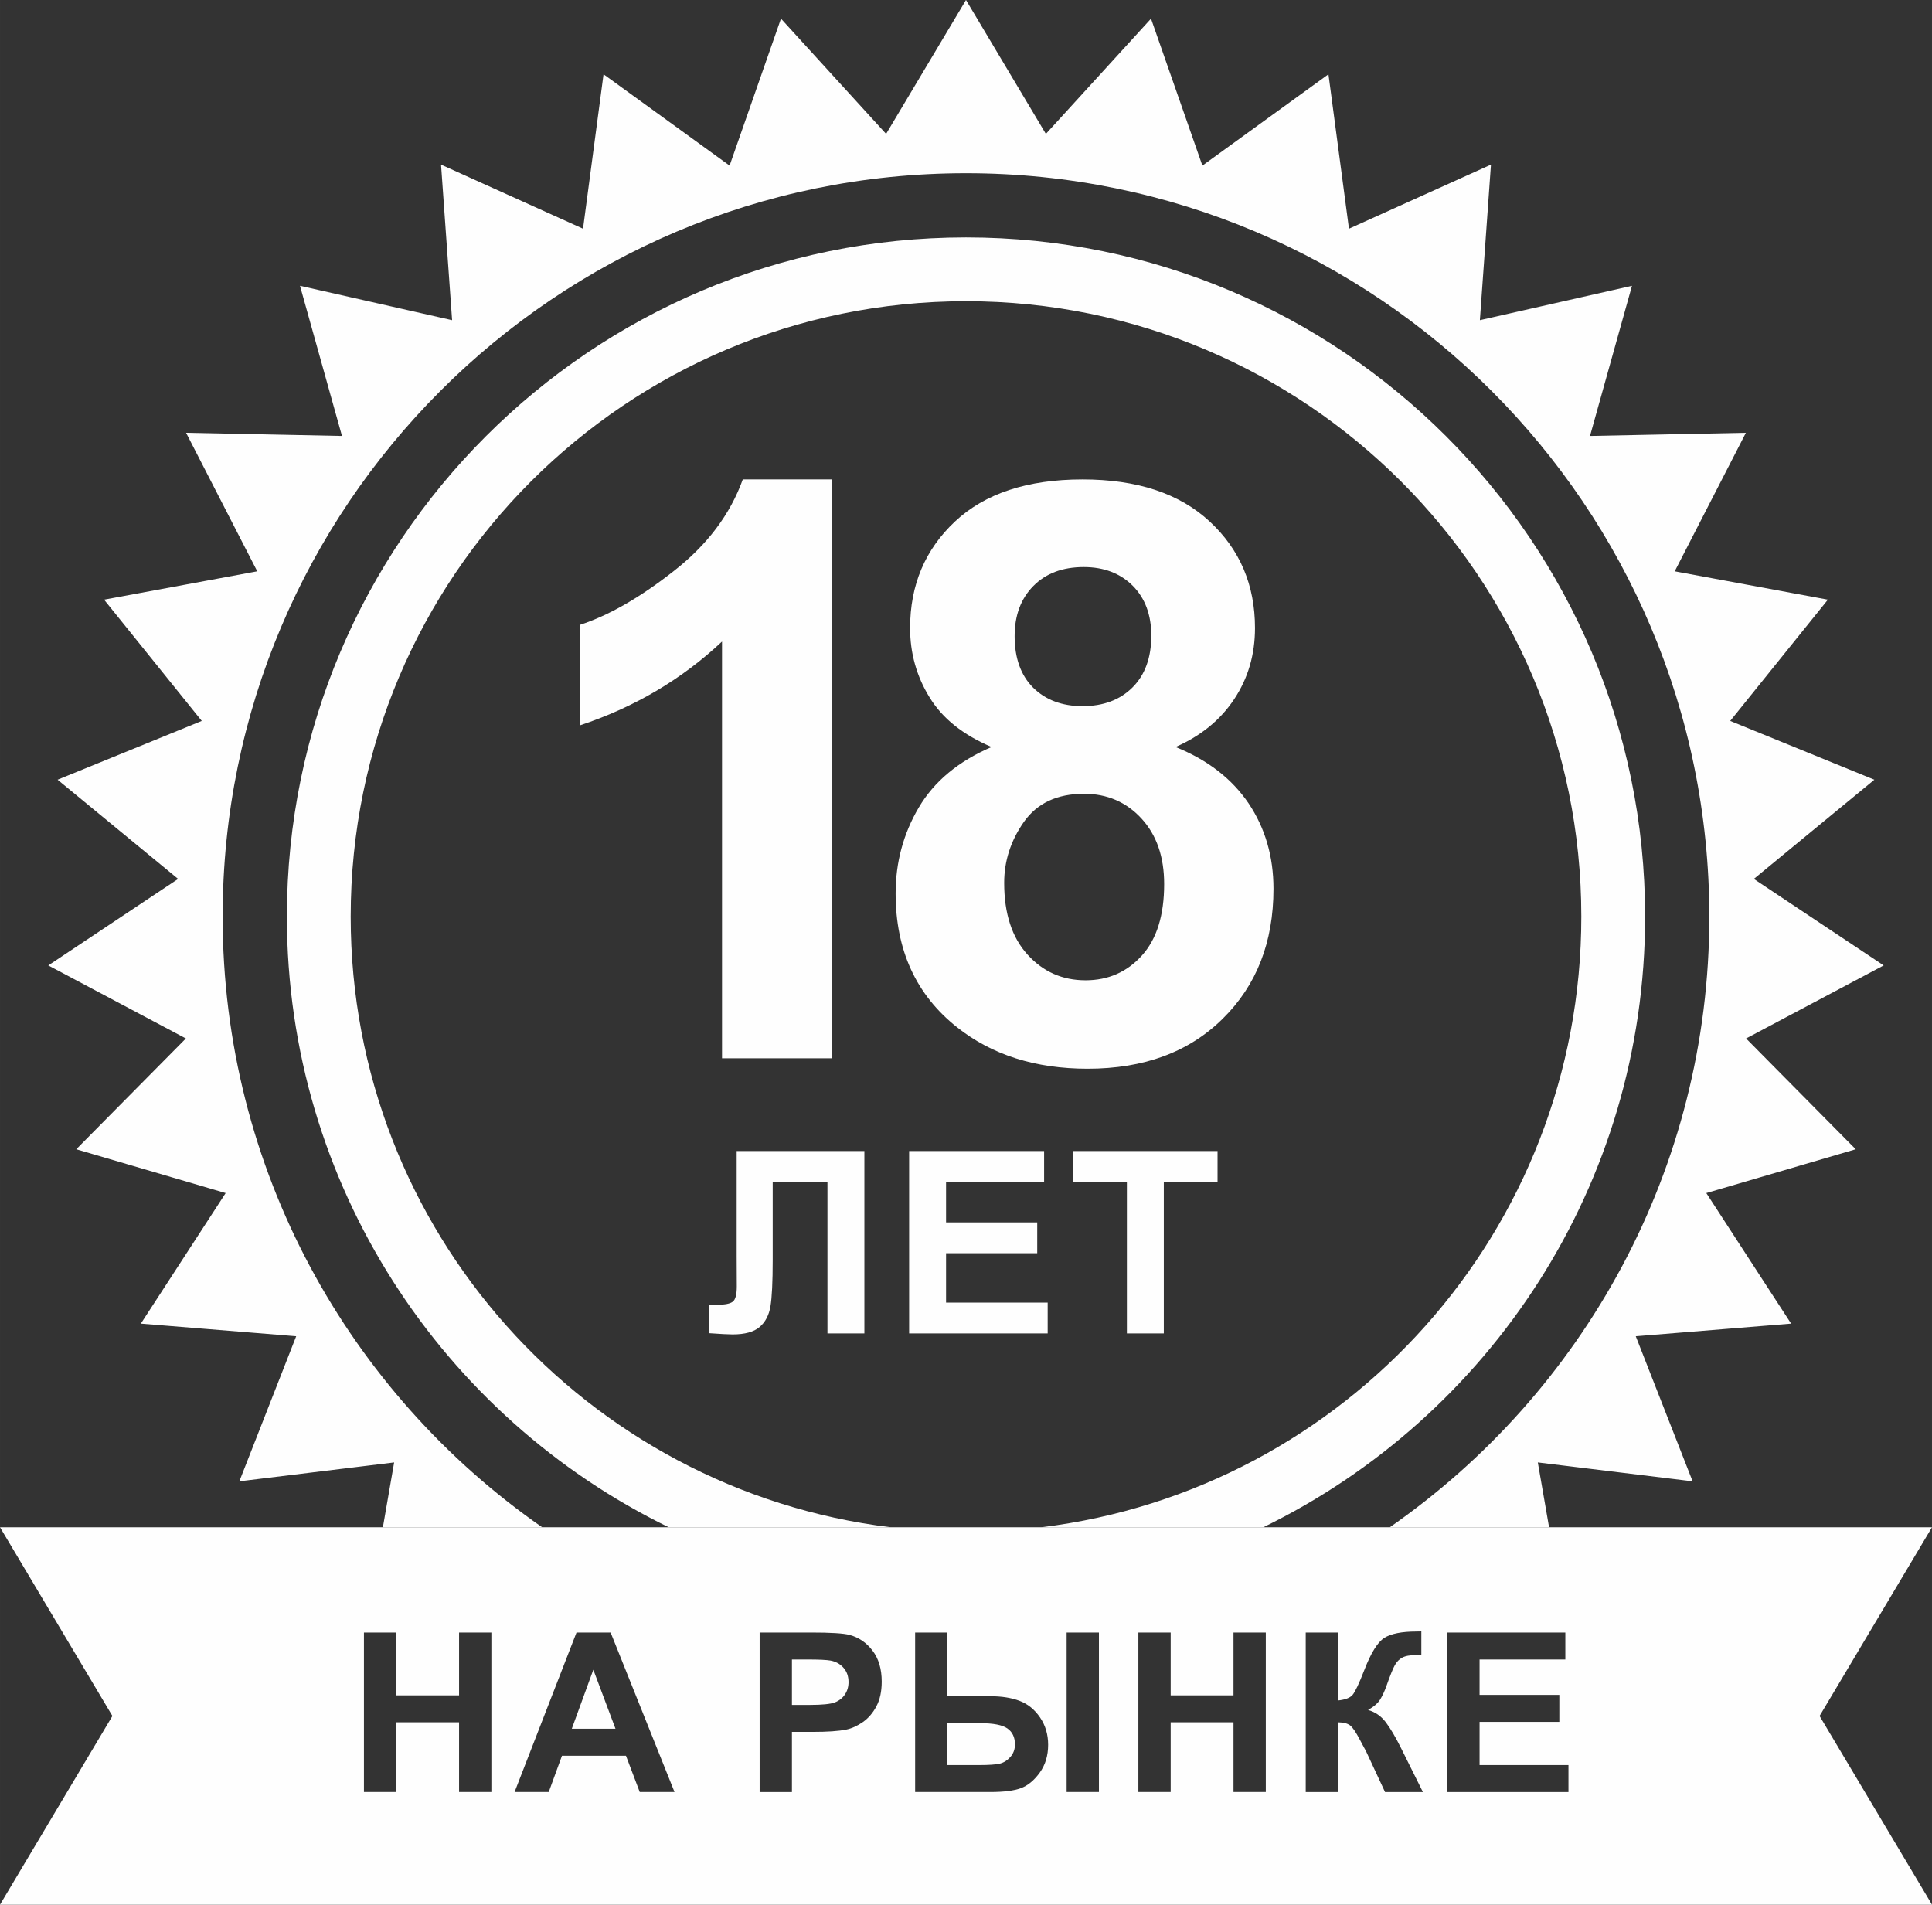
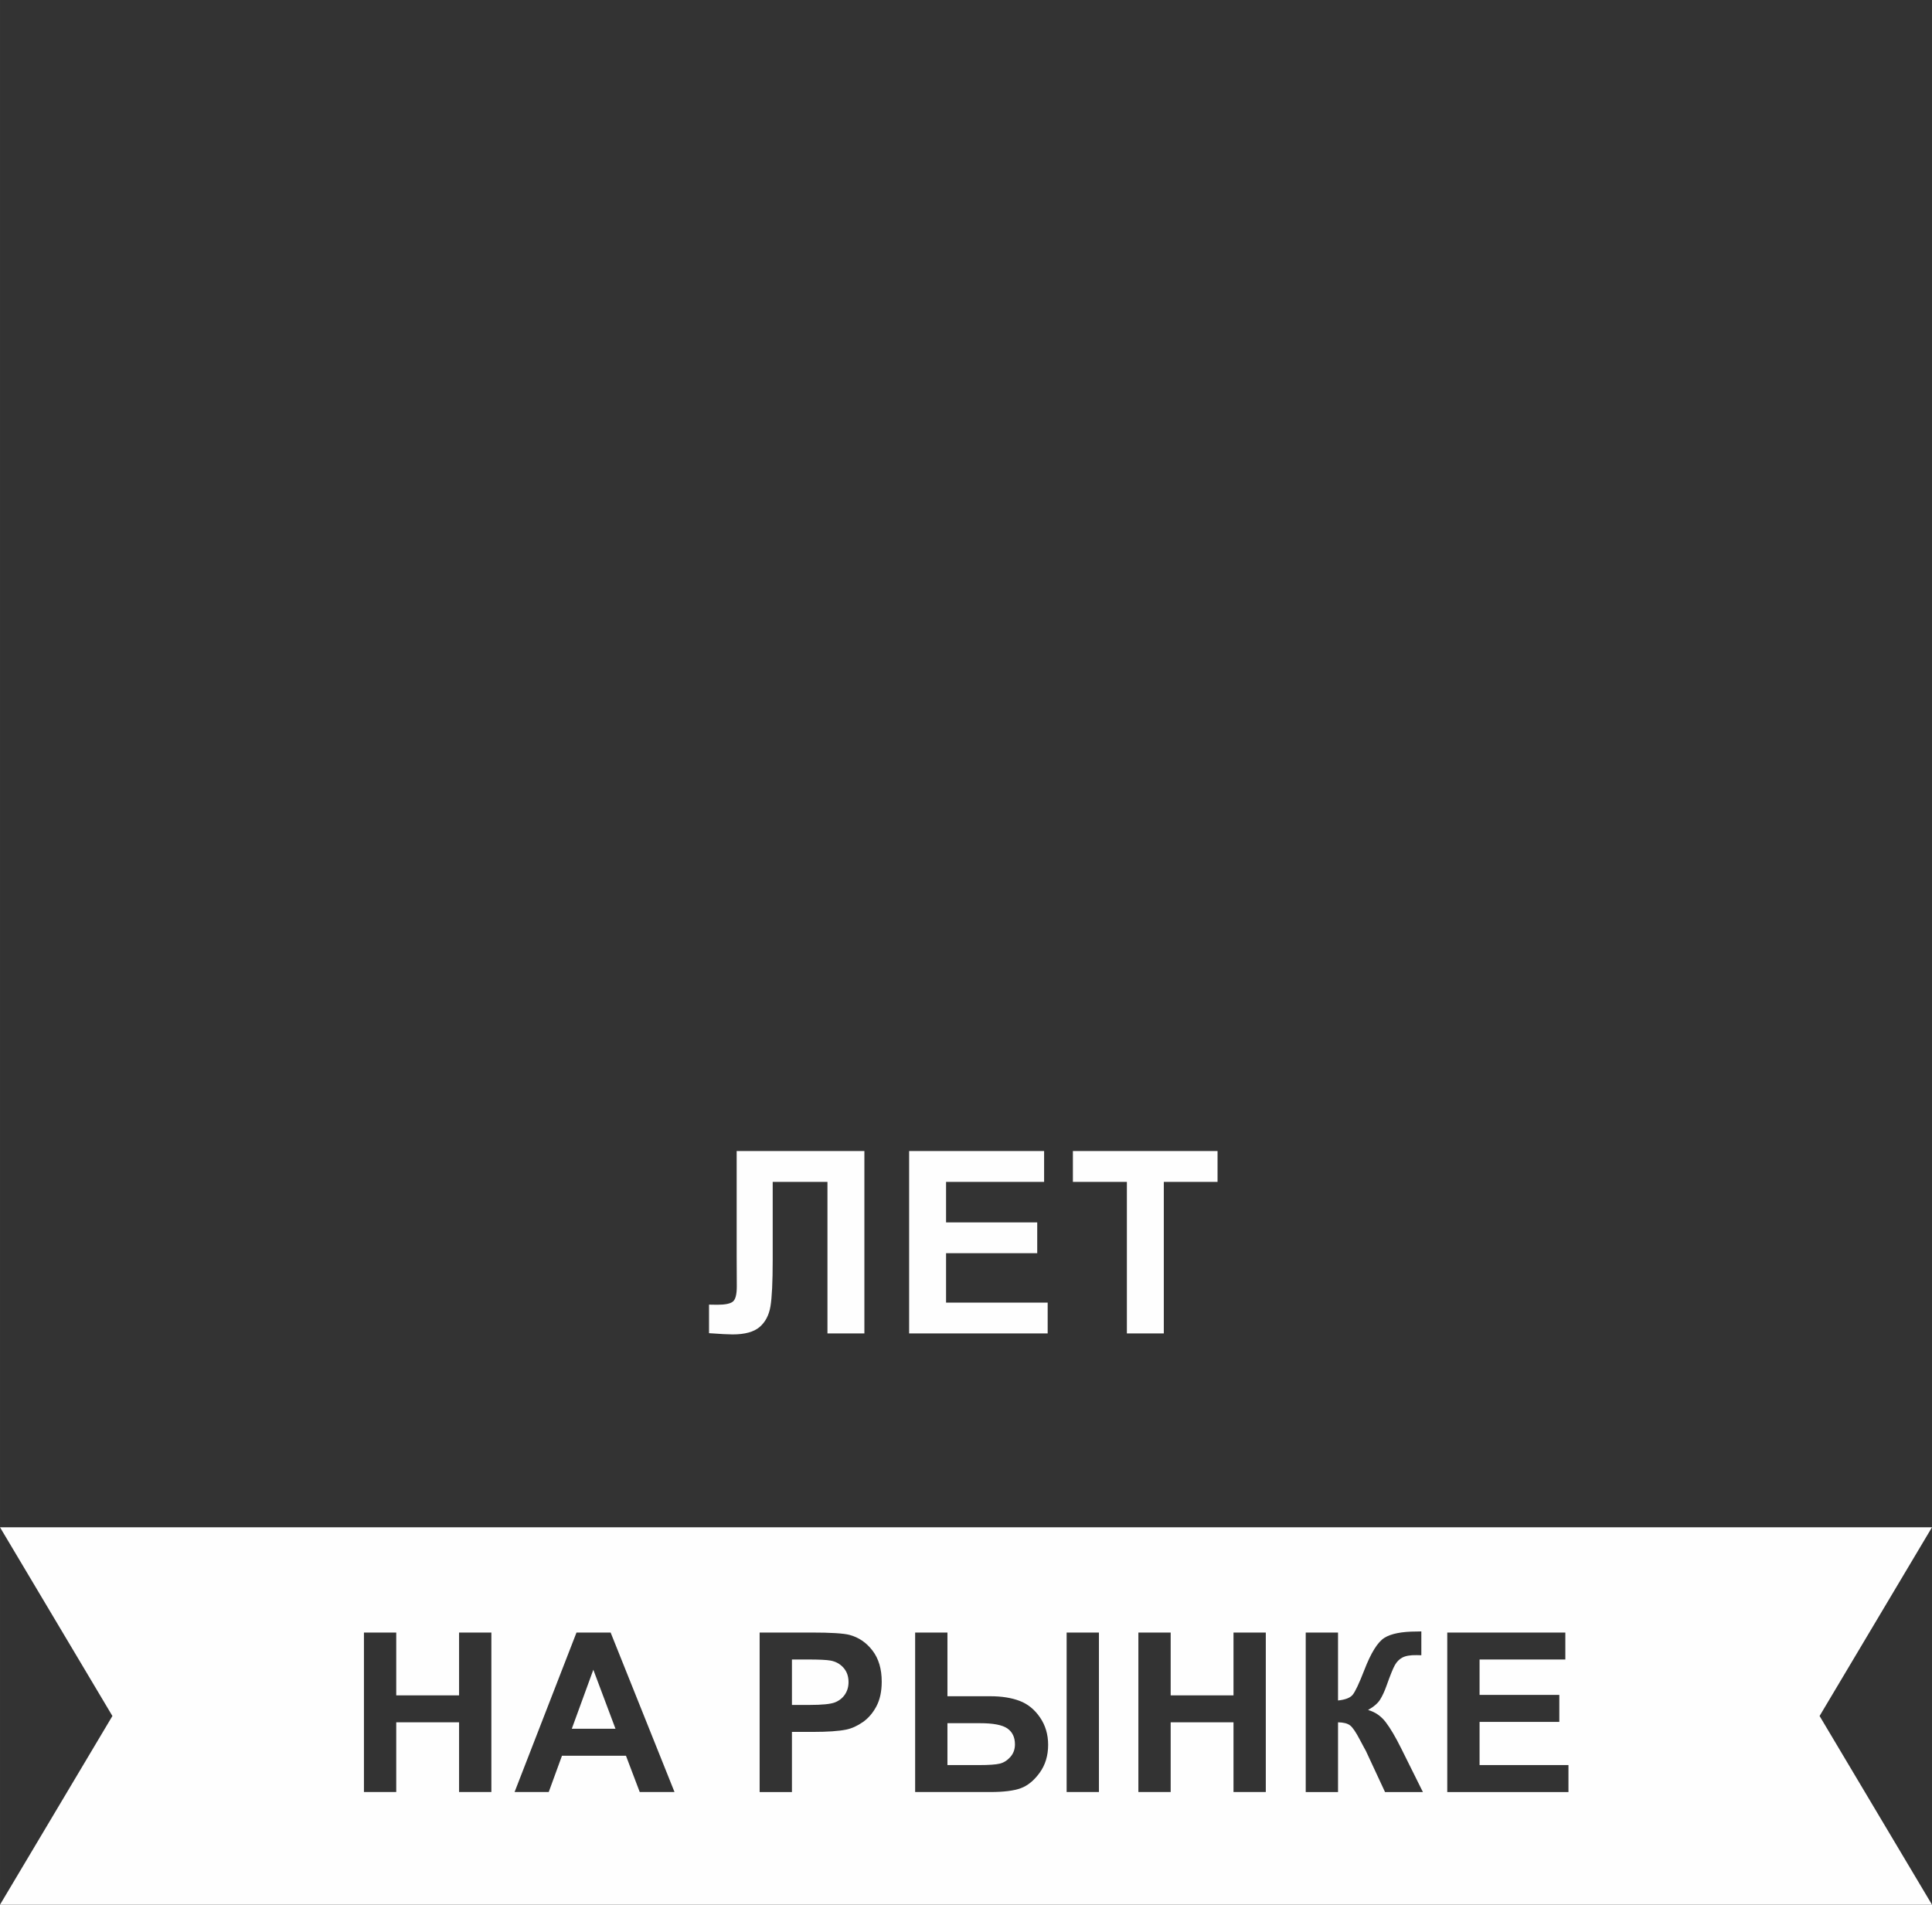
<svg xmlns="http://www.w3.org/2000/svg" xml:space="preserve" width="131.491mm" height="129.63mm" version="1.1" style="shape-rendering:geometricPrecision; text-rendering:geometricPrecision; image-rendering:optimizeQuality; fill-rule:evenodd; clip-rule:evenodd" viewBox="0 0 2396.55 2362.64">
  <rect x="0" y="0" width="2396.55" height="2362.64" fill="#333333" stroke="none" />
  <defs>
    <style type="text/css"> .fil0 {fill:#FEFEFE} .fil1 {fill:#FEFEFE;fill-rule:nonzero} </style>
  </defs>
  <g id="Слой_x0020_1">
-     <path class="fil0" d="M1198.28 294.51c465.24,0 842.4,377.16 842.4,842.41 0,332.97 -193.21,620.79 -473.61,757.56l-275.26 0c377.41,-46.12 669.74,-367.68 669.74,-757.56 0,-421.54 -341.73,-763.27 -763.27,-763.27 -421.54,0 -763.27,341.73 -763.27,763.27 0,389.87 292.32,711.44 669.74,757.56l-275.27 0c-280.4,-136.76 -473.61,-424.58 -473.61,-757.56 0,-465.25 377.16,-842.41 842.41,-842.41zm0 -294.51l66.92 112.18 32.15 53.9 42.39 -46.46 88.04 -96.5 43.1 123.31 20.62 58.99 50.59 -36.66 105.78 -76.65 17.2 129.49 8.25 62.11 57.07 -25.76 119.06 -53.74 -9.27 130.29 -4.46 62.67 61.26 -13.85 127.41 -28.8 -35.18 125.8 -16.9 60.45 62.79 -1.28 130.59 -2.66 -59.69 116.18 -28.59 55.65 61.55 11.39 128.44 23.79 -81.94 101.73 -39.22 48.69 57.87 23.59 120.96 49.31 -100.85 83.02 -48.65 40.05 52.35 34.88 108.7 72.43 -115.37 61.25 -55.31 29.36 44.11 44.58 91.89 92.84 -125.35 36.75 -59.98 17.59 34.04 52.4 71.16 109.54 -130.2 10.59 -62.51 5.08 22.86 58.35 47.66 121.62 -129.66 -15.83 -62.37 -7.62 10.75 61.91 3.22 18.52 -197.58 0c239.53,-166.54 396.37,-443.71 396.37,-757.55 0,-509.25 -412.83,-922.08 -922.08,-922.08 -509.25,0 -922.09,412.83 -922.09,922.08 0,313.84 156.84,591.01 396.37,757.55l-197.59 0 3.22 -18.52 10.75 -61.91 -62.37 7.62 -129.66 15.83 47.66 -121.62 22.86 -58.35 -62.51 -5.08 -130.19 -10.59 71.16 -109.54 34.04 -52.4 -59.98 -17.59 -125.34 -36.76 91.88 -92.84 44.11 -44.57 -55.31 -29.36 -115.37 -61.26 108.7 -72.43 52.35 -34.88 -48.65 -40.04 -100.85 -83.02 120.96 -49.31 57.87 -23.59 -39.22 -48.69 -81.94 -101.73 128.44 -23.78 61.55 -11.4 -28.59 -55.65 -59.68 -116.19 130.59 2.66 62.79 1.28 -16.91 -60.45 -35.17 -125.8 127.41 28.8 61.26 13.85 -4.46 -62.67 -9.26 -130.3 119.06 53.74 57.07 25.76 8.25 -62.11 17.2 -129.49 105.77 76.64 50.6 36.67 20.62 -58.99 43.1 -123.31 88.03 96.5 42.39 46.46 32.16 -53.9 66.93 -112.18z" />
-     <path class="fil1" d="M1032.26 1312.72l-136.63 0 0 -516.92c-49.86,46.87 -108.7,81.61 -176.52,104.05l0 -124.66c35.74,-11.63 74.46,-33.74 116.18,-66.48 41.89,-32.58 70.47,-70.64 86.1,-114.02l110.86 0 0 718.03zm197.74 -386.11c-35.24,-14.96 -61,-35.4 -76.96,-61.66 -16.12,-26.1 -24.1,-54.85 -24.1,-85.93 0,-53.35 18.62,-97.4 55.68,-132.14 37.07,-34.74 89.92,-52.19 158.23,-52.19 67.82,0 120.34,17.45 157.73,52.19 37.4,34.74 56.18,78.78 56.18,132.14 0,33.08 -8.64,62.49 -25.93,88.42 -17.12,25.76 -41.39,45.54 -72.63,59.17 39.72,15.95 69.81,39.23 90.58,69.81 20.61,30.75 30.91,65.99 30.91,106.04 0,66.15 -20.94,119.84 -62.99,161.22 -41.89,41.39 -97.73,62 -167.54,62 -64.82,0 -118.67,-17.12 -161.89,-51.36 -50.86,-40.22 -76.29,-95.74 -76.29,-166.04 0,-38.73 9.64,-74.3 28.76,-106.71 19.11,-32.41 49.2,-57.34 90.25,-74.96zm28.59 -137.62c0,27.26 7.65,48.7 22.94,63.99 15.46,15.29 35.9,22.94 61.33,22.94 25.93,0 46.54,-7.81 62,-23.27 15.46,-15.46 23.27,-36.9 23.27,-64.16 0,-25.76 -7.65,-46.37 -22.94,-61.83 -15.46,-15.46 -35.73,-23.27 -60.83,-23.27 -26.26,0 -47.04,7.81 -62.49,23.44 -15.46,15.62 -23.27,36.4 -23.27,62.16zm-12.96 306.16c0,38.06 9.64,67.65 28.92,88.92 19.28,21.28 43.22,31.91 71.97,31.91 28.26,0 51.52,-10.3 69.97,-30.75 18.45,-20.44 27.59,-50.03 27.59,-88.59 0,-33.74 -9.31,-60.83 -28.09,-81.28 -18.78,-20.44 -42.55,-30.75 -71.3,-30.75 -33.41,0 -58.18,11.63 -74.63,34.9 -16.29,23.27 -24.43,48.37 -24.43,75.62z" />
    <path class="fil1" d="M913.8 1427.8l158.43 0 0 226.19 -45.81 0 0 -187.96 -67.92 0 0 96.56c0,27.64 -0.95,46.97 -2.79,57.86 -1.84,10.95 -6.32,19.53 -13.48,25.64 -7.16,6.11 -18.32,9.16 -33.54,9.16 -5.37,0 -15.06,-0.53 -29.17,-1.53l0 -35.43 10.22 0.16c9.53,0 16,-1.26 19.27,-3.84 3.32,-2.58 4.95,-8.9 4.95,-18.95l-0.16 -38.86 0 -129zm213.93 226.19l0 -226.19 167.43 0 0 38.23 -121.62 0 0 50.23 113.09 0 0 38.23 -113.09 0 0 61.28 126.05 0 0 38.23 -171.85 0zm270.11 0l0 -187.96 -66.97 0 0 -38.23 179.44 0 0 38.23 -66.66 0 0 187.96 -45.81 0z" />
    <path class="fil0" d="M-0 1894.47l2396.55 0 -139.44 234.08 139.44 234.08 -2396.55 0 139.44 -234.08 -139.44 -234.08zm451.45 328.42l0 -197.86 40.07 0 0 77.93 77.93 0 0 -77.93 40.07 0 0 197.86 -40.07 0 0 -86.49 -77.93 0 0 86.49 -40.07 0zm385.27 0l-43.16 0 -17.09 -45.04 -79.36 0 -16.44 45.04 -42.37 0 76.82 -197.86 42.33 0 79.26 197.86zm-73.23 -78.48l-27.5 -73.23 -26.71 73.23 54.21 0zm178.8 78.48l0 -197.86 64.07 0c24.27,0 40.07,0.99 47.44,2.95 11.32,3.01 20.82,9.44 28.46,19.39 7.65,9.95 11.47,22.8 11.47,38.55 0,12.16 -2.19,22.35 -6.59,30.63 -4.4,8.3 -9.98,14.8 -16.76,19.53 -6.76,4.71 -13.66,7.9 -20.68,9.35 -9.52,1.96 -23.31,2.86 -41.36,2.86l-25.98 0 0 74.61 -40.07 0zm40.07 -164.42l0 56.37 21.79 0c15.71,0 26.16,-1.06 31.46,-3.13 5.3,-2.07 9.43,-5.31 12.44,-9.76 2.98,-4.43 4.51,-9.53 4.51,-15.43 0,-7.23 -2.11,-13.19 -6.31,-17.87 -4.22,-4.71 -9.54,-7.65 -16.03,-8.84 -4.74,-0.87 -14.28,-1.34 -28.65,-1.34l-19.21 0zm152.83 -33.44l40.07 0 0 79.03 53.38 0c14,0 26.07,1.94 36.15,5.76 10.09,3.82 18.53,10.63 25.28,20.5 6.74,9.84 10.09,21.19 10.09,33.99 0,13.4 -3.48,24.94 -10.5,34.63 -7.02,9.69 -14.84,16.05 -23.44,19.2 -8.58,3.15 -21.14,4.74 -37.67,4.74l-93.36 0 0 -197.86zm40.07 164.42l38.96 0c12.39,0 21.05,-0.6 25.98,-1.8 4.88,-1.19 9.26,-3.96 13.08,-8.24 3.82,-4.28 5.71,-9.49 5.71,-15.66 0,-8.75 -3.13,-15.35 -9.35,-19.71 -6.26,-4.39 -17.55,-6.54 -33.81,-6.54l-40.58 0 0 51.95zm147.84 -164.42l40.07 0 0 197.86 -40.07 0 0 -197.86zm88.99 197.86l0 -197.86 40.07 0 0 77.93 77.93 0 0 -77.93 40.07 0 0 197.86 -40.07 0 0 -86.49 -77.93 0 0 86.49 -40.07 0zm207.59 -197.86l40.07 0 0 84.28c8.89,-0.92 14.91,-3.19 18.05,-6.91 3.12,-3.69 8.04,-13.95 14.56,-30.81 8.27,-21.41 16.59,-34.76 24.92,-39.98 8.29,-5.19 21.6,-7.83 40.02,-7.83 0.92,0 2.86,-0.05 5.8,-0.14l0 29.57 -5.66 -0.14c-8.19,-0.2 -14.19,1.01 -17.96,3.04 -3.78,2.03 -6.82,5.11 -9.17,9.26 -2.35,4.14 -5.8,12.67 -10.36,25.56 -2.43,6.87 -5.08,12.56 -7.92,17.18 -2.83,4.59 -7.83,8.94 -15.01,12.99 8.89,2.49 16.21,7.6 22.02,15.25 5.8,7.64 12.13,18.44 19.07,32.38l26.94 54.16 -46.98 0 -23.72 -50.94c-0.35,-0.75 -1.11,-2.14 -2.3,-4.19 -0.42,-0.72 -2.13,-3.82 -4.97,-9.3 -5.07,-9.76 -9.2,-15.86 -12.44,-18.28 -3.26,-2.45 -8.2,-3.69 -14.88,-3.78l0 86.49 -40.07 0 0 -197.86zm175.58 197.86l0 -197.86 146.46 0 0 33.44 -106.39 0 0 43.94 98.93 0 0 33.44 -98.93 0 0 53.61 110.26 0 0 33.44 -150.33 0z" />
  </g>
</svg>